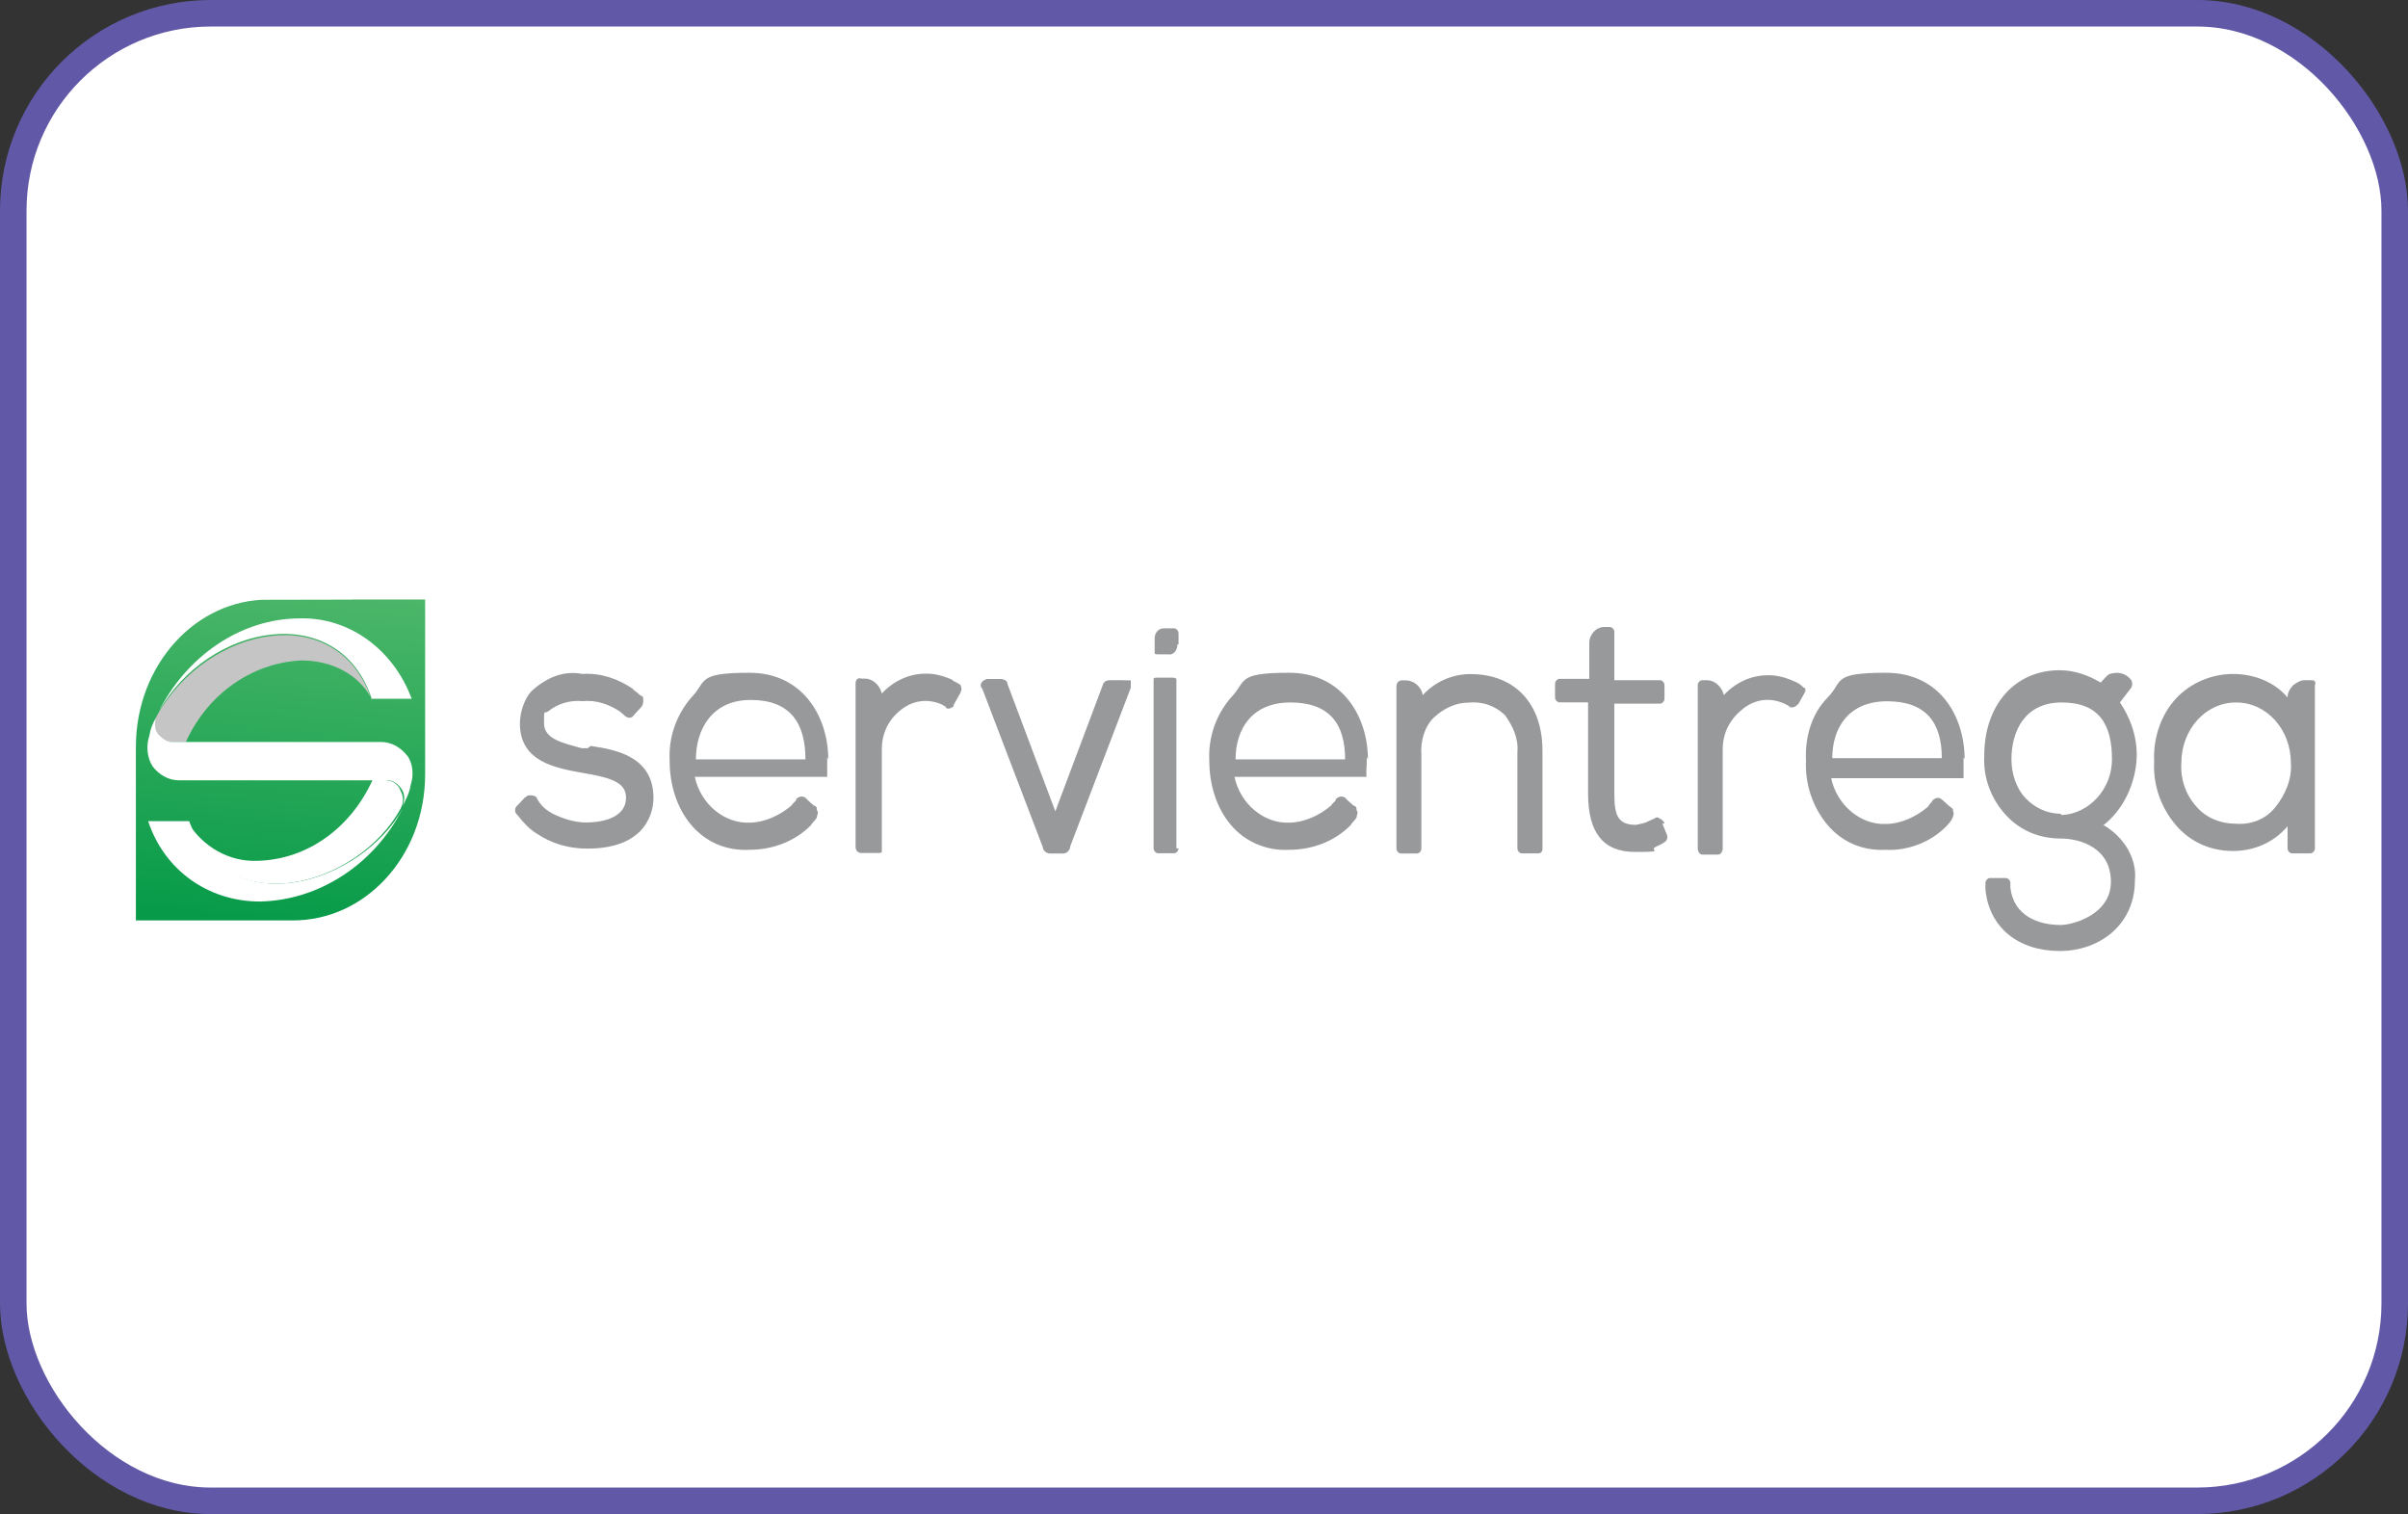
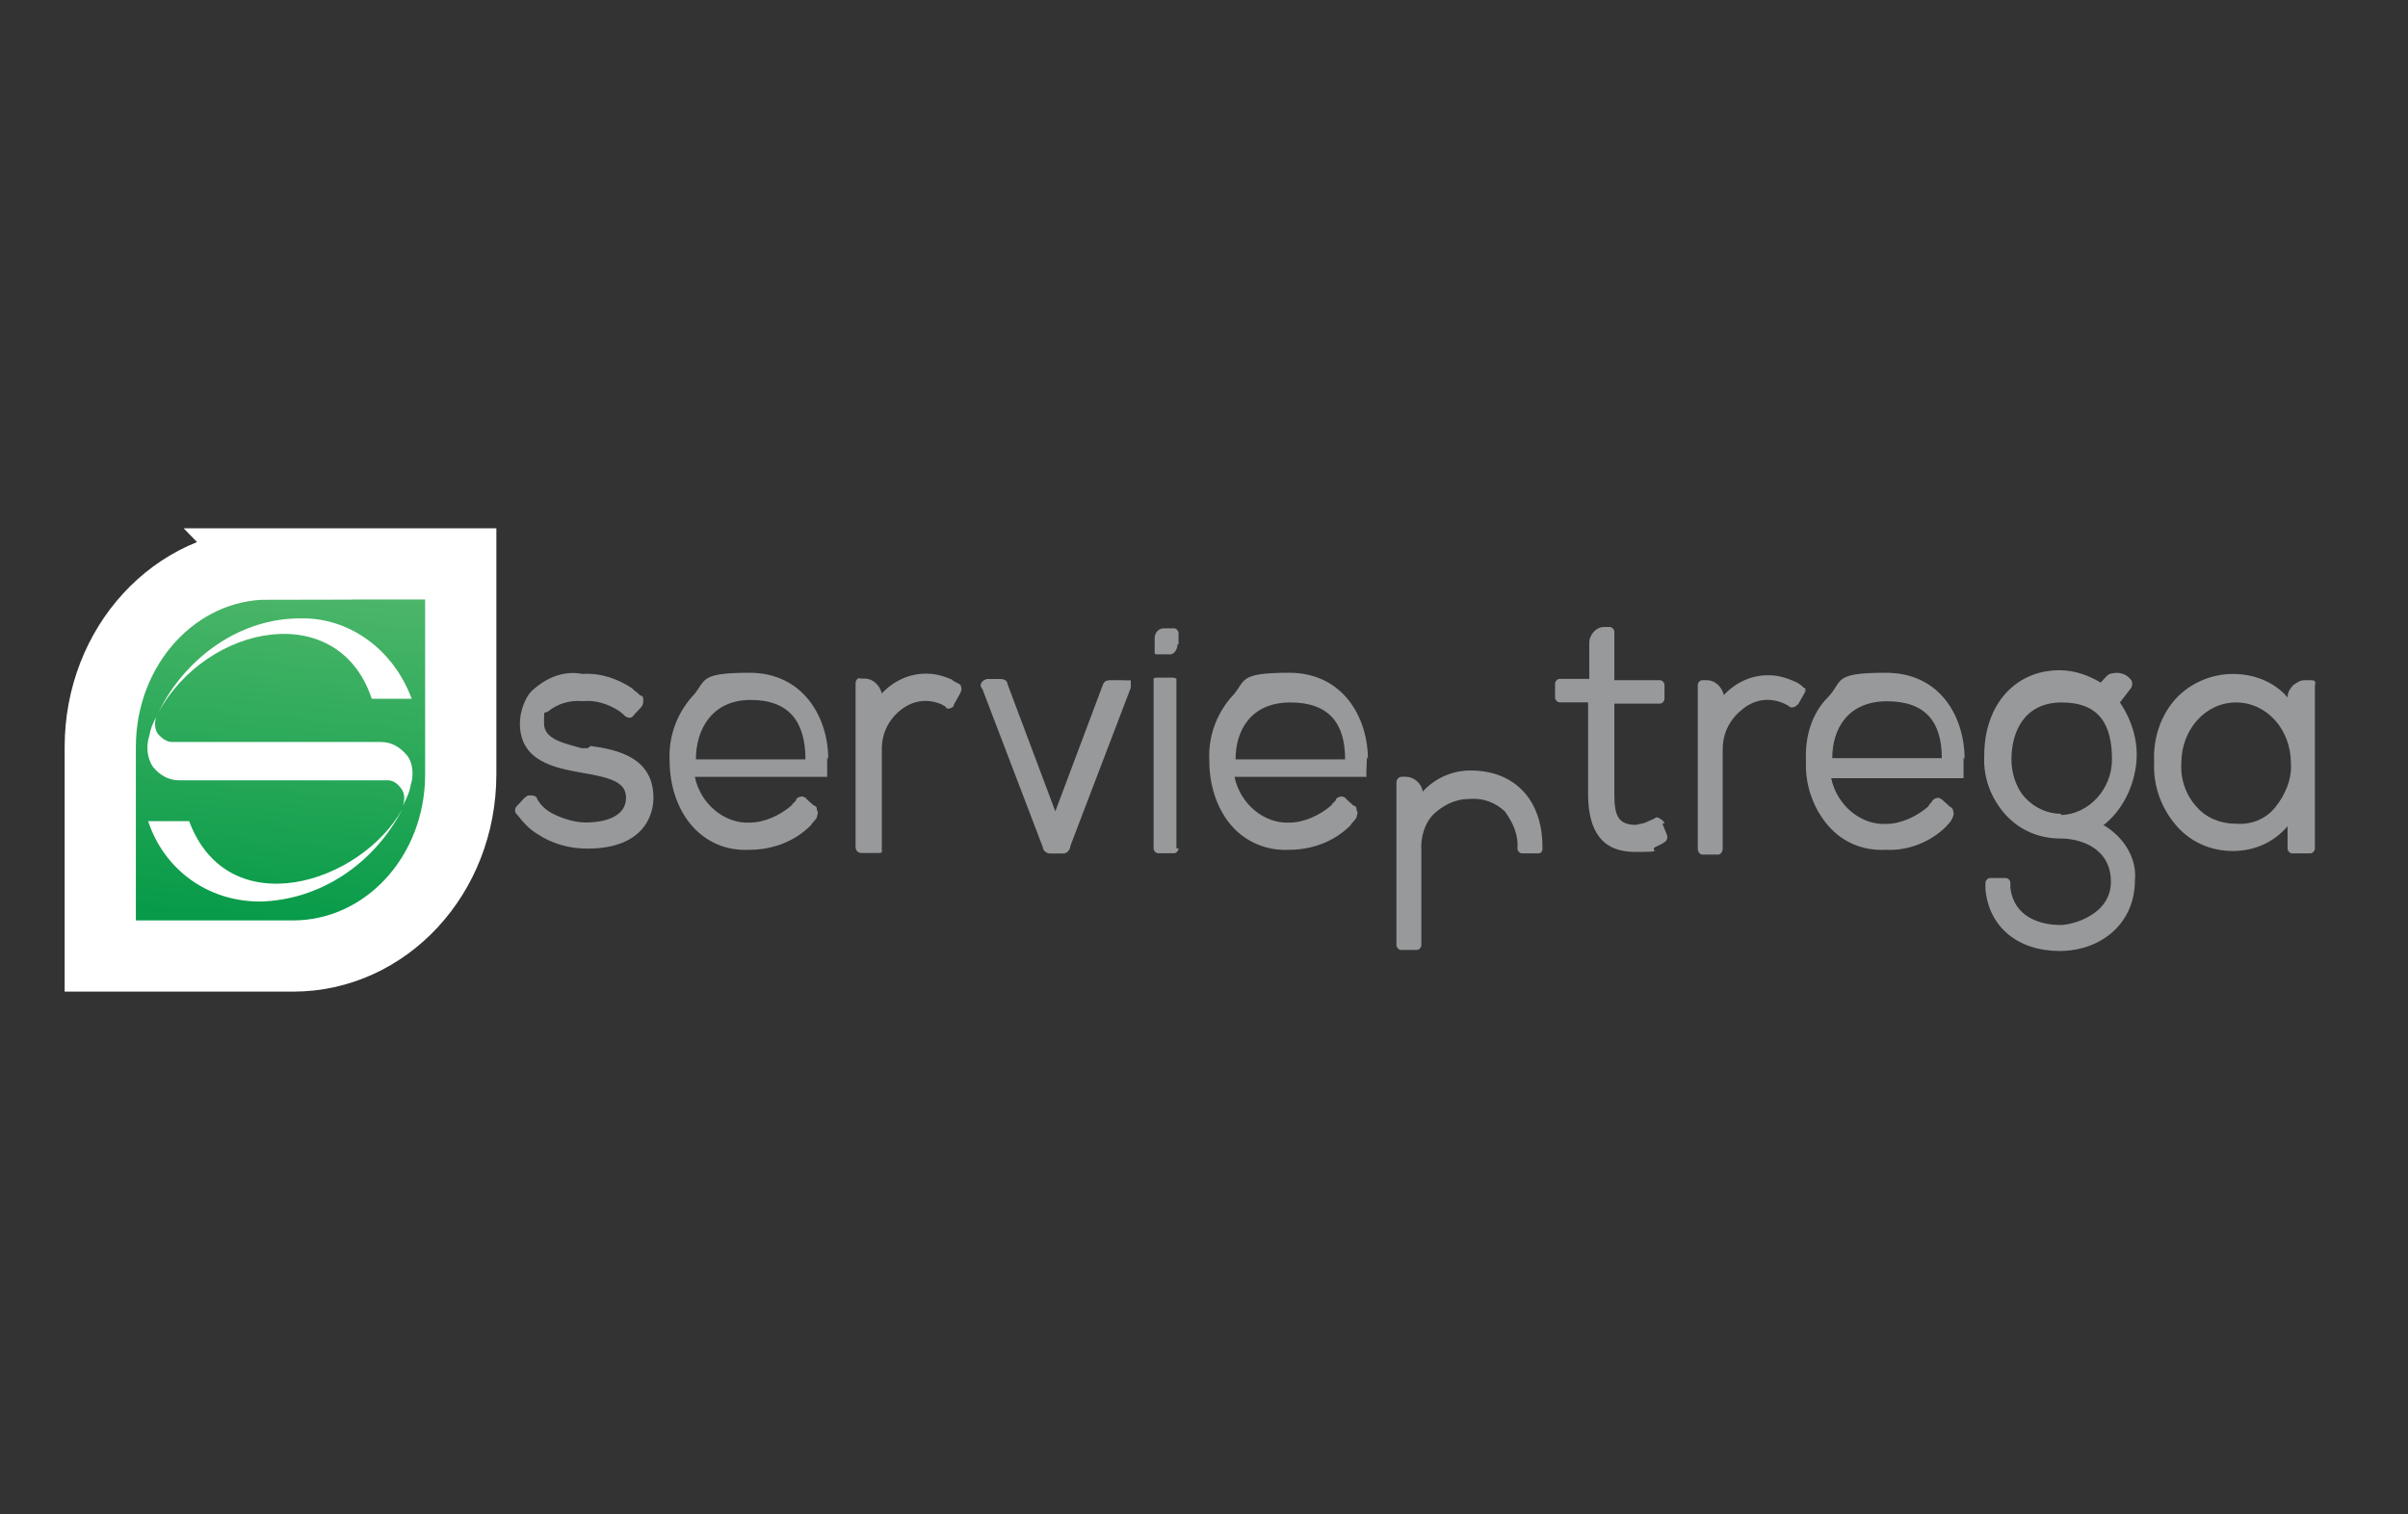
<svg xmlns="http://www.w3.org/2000/svg" id="Layer_2" data-name="Layer 2" viewBox="0 0 181.56 114.17">
  <rect x="0" y="0" width="181.56" height="114.17" fill="#333333" stroke="none" />
  <defs>
    <style>
      .cls-1 {
        fill: url(#linear-gradient-2);
      }

      .cls-2 {
        fill: url(#linear-gradient);
        stroke: #fff;
        stroke-width: 5.37px;
      }

      .cls-3, .cls-4 {
        fill: #fff;
      }

      .cls-5 {
        fill: #97999b;
      }

      .cls-6 {
        fill: url(#linear-gradient-3);
      }

      .cls-4 {
        stroke: #6159a7;
        stroke-miterlimit: 10;
        stroke-width: 2px;
      }
    </style>
    <linearGradient id="linear-gradient" x1="-1718.93" y1="543.23" x2="-1718.84" y2="544.16" gradientTransform="translate(58119.78 18539.19) scale(33.8 -34)" gradientUnits="userSpaceOnUse">
      <stop offset="0" stop-color="#079b49" />
      <stop offset="1" stop-color="#5ebd71" />
    </linearGradient>
    <linearGradient id="linear-gradient-2" x1="-1677.15" y1="594.86" x2="-1676.38" y2="594.86" gradientTransform="translate(34241.09 5584.13) scale(20.4 -9.3)" gradientUnits="userSpaceOnUse">
      <stop offset="0" stop-color="#c6c5c5" />
      <stop offset=".2" stop-color="#dbdada" />
      <stop offset=".5" stop-color="#eeedee" />
      <stop offset=".7" stop-color="#fbfcfc" />
      <stop offset="1" stop-color="#fff" />
    </linearGradient>
    <linearGradient id="linear-gradient-3" x1="-1676.73" y1="594.67" x2="-1675.87" y2="594.67" gradientTransform="translate(34067.73 5474.15) scale(20.3 -9.1)" gradientUnits="userSpaceOnUse">
      <stop offset="0" stop-color="#fff" />
      <stop offset=".3" stop-color="#fbfcfc" />
      <stop offset=".5" stop-color="#eeedee" />
      <stop offset=".8" stop-color="#dbdada" />
      <stop offset="1" stop-color="#c6c5c5" />
    </linearGradient>
  </defs>
  <g id="Layer_1-2" data-name="Layer 1">
    <g>
-       <rect class="cls-4" x="1" y="1" width="179.56" height="112.17" rx="14.89" ry="14.89" />
      <g id="uuid-5942ec4e-8ce8-4c30-813a-07edd498edee" data-name="Layer 1-2">
        <g id="Group-4">
          <path id="Path" class="cls-2" d="M20.2,42.52h14.54v15.86c0,7.65-5.68,13.71-12.65,13.71H7.56v-15.76c0-7.65,5.68-13.8,12.65-13.8Z" />
-           <path id="Path-2" class="cls-1" d="M28.03,52.69c-1.03-1.87-3.01-2.89-5.33-2.89-3.7.19-7.05,2.52-8.69,6.16h-1.03c-.52,0-.86-.28-1.12-.65-.26-.47-.26-.93,0-1.4h0c3.79-6.72,13.59-8.77,16.17-1.12v-.09Z" />
          <path id="Path-3" class="cls-3" d="M28.03,52.69h3.01c-1.38-3.73-4.73-6.16-8.43-6.06-4.47,0-8.6,2.89-10.67,7.09,3.7-6.72,13.59-8.58,16.09-1.03h0Z" />
          <path id="Path-4" class="cls-3" d="M14.18,61.92h-3.01c1.2,3.64,4.47,6.06,8.43,6.06,4.47-.09,8.6-2.8,10.75-6.99-3.18,5.69-13.16,8.77-16.09.93h-.09Z" />
          <path id="Path-5" class="cls-3" d="M30.7,56.98c-.52-.65-1.2-1.03-1.98-1.03h-15.74c-.43,0-.77-.28-1.03-.56s-.34-.84-.17-1.31c-.26.47-.43.84-.52,1.4-.26.75-.17,1.68.26,2.33.52.65,1.2,1.03,1.98,1.03h15.74c.43,0,.77.28,1.03.65s.26.84.09,1.31c.26-.56.52-1.03.6-1.59.26-.75.17-1.68-.26-2.24h0Z" />
-           <path id="Path-6" class="cls-6" d="M29.15,58.75h-1.03c-1.63,3.64-4.9,6.06-8.69,6.16-2.15.09-4.13-1.03-5.33-2.98,3.1,7.83,12.99,4.76,16.09-.93h0c.26-.47.26-.93,0-1.4-.17-.47-.6-.75-1.03-.75h0v-.09Z" />
        </g>
-         <path id="Shape" class="cls-5" d="M88.86,63.97c0,.19-.17.37-.34.37h-1.2c-.17,0-.34-.19-.34-.37v-12.78c0-.09.17-.09.26-.09h1.2s.17,0,.26.09v12.78h.17ZM84.73,51.29h-1.03c-.26,0-.43.09-.52.28l-3.61,9.61-3.61-9.61c0-.28-.34-.37-.52-.37h-1.03s-.26.09-.34.19c-.17.19-.17.37,0,.56l4.56,11.94c0,.28.34.47.52.47h1.03c.26,0,.52-.28.52-.56l4.56-11.94v-.56h-.52ZM72.43,52.22l-.52.93v.09c-.17.19-.52.28-.6.09,0-.09-.17-.09-.26-.19-1.03-.47-2.15-.37-3.1.37s-1.46,1.77-1.46,2.98v7.74c0,.09-.17.09-.26.09h-1.29c-.26,0-.43-.19-.43-.47v-12.31c0-.28.17-.47.43-.37h.26c.6,0,1.12.47,1.29,1.12.86-.93,2.06-1.49,3.27-1.49h.17c.6,0,1.29.19,1.89.47,0,.09.34.19.6.37,0,.09.17.28,0,.56h0ZM44.29,56.42h-.43c-1.29-.37-2.84-.65-2.84-1.87s0-.65.34-.93c.69-.56,1.63-.84,2.58-.75h0c.95-.09,1.89.19,2.75.75,0,0,.26.19.43.37.26.19.52.19.69-.09l.52-.56c.17-.19.17-.37.17-.56s0-.28-.26-.37c-.26-.28-.52-.37-.52-.47-1.12-.75-2.41-1.21-3.79-1.12h0c-1.46-.28-2.75.28-3.87,1.31-.52.56-.86,1.59-.86,2.42,0,2.89,2.67,3.36,4.73,3.73,2.24.37,3.27.75,3.27,1.87,0,1.68-2.15,1.87-3.01,1.87s-1.72-.28-2.49-.65c-.52-.28-.86-.56-1.2-1.12,0-.19-.26-.28-.52-.28s-.26.09-.43.19l-.52.56c-.26.19-.26.56,0,.75.43.56.86,1.03,1.46,1.4,1.12.75,2.41,1.12,3.79,1.12,4.56,0,4.99-2.89,4.99-3.82,0-3.08-2.75-3.64-4.73-3.92h0l-.26.19ZM158.63,62.2c1.29-1.03,2.15-2.61,2.41-4.38s-.26-3.45-1.2-4.85l.86-1.12c.09-.19.09-.37,0-.56-.43-.56-1.03-.65-1.63-.47-.17.09-.26.19-.34.28l-.34.37c-.95-.56-1.98-.93-3.1-.93-3.36,0-5.68,2.61-5.68,6.44-.09,1.68.52,3.26,1.63,4.48,1.12,1.21,2.58,1.77,4.13,1.77s3.79.75,3.79,3.26-2.93,3.26-3.79,3.26c-1.63,0-3.53-.65-3.79-2.8v-.37c0-.19-.17-.37-.34-.37h-1.2c-.17,0-.34.19-.34.37v.47c.26,2.89,2.49,4.66,5.59,4.66s5.68-2.05,5.68-5.32c.17-1.59-.77-3.26-2.41-4.2h.09ZM155.36,61.36c-1.03,0-1.98-.47-2.67-1.21s-1.03-1.87-1.03-2.89c0-2.05.95-4.29,3.79-4.29s3.79,1.68,3.79,4.29c0,2.24-1.72,4.1-3.79,4.2h0l-.09-.09ZM174.29,51.29h-.52c-.34,0-.6.19-.86.37-.26.28-.43.56-.43.93h0c-1.03-1.21-2.58-1.77-4.13-1.77s-3.18.65-4.3,1.87-1.72,2.98-1.63,4.76c-.09,1.77.52,3.45,1.63,4.76s2.67,1.96,4.3,1.96,3.1-.65,4.13-1.87v1.68c0,.19.17.37.34.37h1.38c.17,0,.34-.19.34-.37v-12.31c.09-.19,0-.37-.17-.37h-.09ZM168.52,62.11c-1.12,0-2.24-.47-2.93-1.31-.77-.84-1.2-2.05-1.12-3.26,0-2.52,1.81-4.57,4.13-4.57s4.13,2.05,4.13,4.57c.09,1.21-.43,2.42-1.2,3.36s-1.89,1.31-3.01,1.21h0ZM125.51,62.11c-.09-.28-.34-.37-.52-.47-.09,0-.17,0-.26.09l-.43.19c-.34.19-.6.19-.95.28-1.38,0-1.63-.75-1.63-2.33v-6.81h3.44c.17,0,.34-.19.34-.37v-1.03c0-.19-.17-.37-.34-.37h-3.44v-3.64c0-.19-.17-.37-.34-.37h-.43c-.6,0-1.12.56-1.12,1.21v2.7h-2.24c-.17,0-.34.19-.34.37v1.03c0,.19.17.37.34.37h2.15v6.9c0,2.89,1.12,4.38,3.53,4.38s1.03-.09,1.55-.37c.17-.09.43-.19.69-.37.17-.09.26-.37.17-.56l-.34-.84h.17ZM136.18,52.04l-.52.93c-.09.19-.34.37-.52.37s-.17,0-.26-.09-.17-.09-.34-.19c-1.03-.47-2.15-.37-3.1.37s-1.55,1.77-1.55,3.08v7.46c0,.28-.17.47-.34.47h-1.2c-.17,0-.34-.19-.34-.47v-12.31c0-.19.17-.37.34-.37h.34c.6,0,1.12.47,1.29,1.12.86-.93,2.06-1.49,3.27-1.49h.17c.6,0,1.29.19,1.89.47.26.09.52.28.69.47.17,0,.17.19,0,.28h0l.17-.09ZM116.3,56.61v7.37c0,.09,0,.19-.09.28-.09.09-.17.09-.26.09h-1.2c-.17,0-.34-.19-.34-.37v-7.27c.09-1.03-.34-1.96-.95-2.8-.69-.65-1.63-1.03-2.67-.93h-.09c-.95,0-1.89.47-2.58,1.12s-1.03,1.77-.95,2.8v7.09c0,.19-.17.37-.34.37h-1.2c-.17,0-.34-.19-.34-.37v-12.22c0-.28.17-.47.43-.47h.26c.6,0,1.2.47,1.29,1.12.95-1.03,2.24-1.59,3.61-1.59h0c3.27,0,5.42,2.15,5.42,5.78h0ZM62.45,57.26c0-3.17-1.89-6.53-5.94-6.53s-3.18.65-4.39,1.87c-1.12,1.31-1.72,2.98-1.63,4.76,0,1.77.52,3.54,1.63,4.85,1.12,1.31,2.67,1.96,4.39,1.87,1.63,0,3.36-.56,4.65-1.87,0-.09.26-.28.43-.56,0-.19.17-.37,0-.56,0-.19,0-.28-.26-.37l-.52-.47c0-.09-.26-.19-.34-.19-.17,0-.34.09-.43.19,0,.19-.26.28-.34.47-.86.75-2.06,1.31-3.18,1.31-1.89.09-3.7-1.4-4.13-3.45h9.98v-1.49h0l.09.19ZM52.47,57.26c0-2.24,1.2-4.48,4.13-4.48s4.13,1.68,4.13,4.48h-8.26ZM103.14,57.26c0-3.17-1.89-6.53-5.94-6.53s-3.18.65-4.39,1.87c-1.12,1.31-1.72,2.98-1.63,4.76,0,1.77.52,3.54,1.63,4.85s2.75,1.96,4.39,1.87c1.63,0,3.36-.56,4.65-1.87,0-.09.26-.28.43-.56,0-.19.17-.37,0-.56,0-.19,0-.28-.26-.37l-.52-.47c0-.09-.26-.19-.34-.19-.17,0-.34.09-.43.19,0,.19-.26.28-.34.47-.86.75-2.06,1.31-3.18,1.31-1.89.09-3.7-1.4-4.13-3.45h9.98c-.09,0,0-.84,0-1.49h0l.09.19ZM93.16,57.26c0-2.24,1.2-4.29,4.13-4.29s4.13,1.59,4.13,4.29h-8.26ZM148.13,57.26c0-3.17-1.81-6.53-5.94-6.53s-3.18.65-4.39,1.87c-1.2,1.21-1.72,2.98-1.63,4.76-.09,1.77.52,3.54,1.63,4.85s2.67,1.96,4.39,1.87c1.63.09,3.36-.56,4.56-1.77.17-.19.34-.37.43-.56s.17-.37.09-.56c0-.19-.09-.28-.26-.37l-.52-.47c-.09-.09-.26-.19-.34-.19-.17,0-.34.09-.43.19-.09.19-.26.28-.34.47-.86.75-2.06,1.31-3.18,1.31-1.89.09-3.7-1.4-4.13-3.45h9.98v-1.59h0l.09.19ZM138.15,57.17c0-2.24,1.2-4.29,4.13-4.29s4.13,1.59,4.13,4.29h-8.26ZM88.86,48.59v-.84c0-.19-.17-.37-.34-.37h-.77c-.43,0-.69.37-.69.75v1.12c0,.09.17.09.26.09h.77c.34.09.69-.28.69-.75h.09Z" />
+         <path id="Shape" class="cls-5" d="M88.86,63.97c0,.19-.17.37-.34.37h-1.2c-.17,0-.34-.19-.34-.37v-12.78c0-.09.17-.09.26-.09h1.2s.17,0,.26.09v12.78h.17ZM84.73,51.29h-1.03c-.26,0-.43.09-.52.28l-3.61,9.61-3.61-9.61c0-.28-.34-.37-.52-.37h-1.03s-.26.09-.34.19c-.17.19-.17.37,0,.56l4.56,11.94c0,.28.34.47.52.47h1.03c.26,0,.52-.28.52-.56l4.56-11.94v-.56h-.52ZM72.43,52.22l-.52.93v.09c-.17.19-.52.28-.6.09,0-.09-.17-.09-.26-.19-1.03-.47-2.15-.37-3.1.37s-1.46,1.77-1.46,2.98v7.74c0,.09-.17.09-.26.09h-1.29c-.26,0-.43-.19-.43-.47v-12.31c0-.28.17-.47.43-.37h.26c.6,0,1.12.47,1.29,1.12.86-.93,2.06-1.49,3.27-1.49h.17c.6,0,1.29.19,1.89.47,0,.09.34.19.6.37,0,.09.17.28,0,.56h0ZM44.29,56.42h-.43c-1.29-.37-2.84-.65-2.84-1.87s0-.65.34-.93c.69-.56,1.63-.84,2.58-.75h0c.95-.09,1.89.19,2.75.75,0,0,.26.19.43.37.26.19.52.19.69-.09l.52-.56c.17-.19.17-.37.17-.56s0-.28-.26-.37c-.26-.28-.52-.37-.52-.47-1.12-.75-2.41-1.21-3.79-1.12h0c-1.46-.28-2.75.28-3.87,1.31-.52.56-.86,1.59-.86,2.42,0,2.89,2.67,3.36,4.73,3.73,2.24.37,3.27.75,3.27,1.87,0,1.68-2.15,1.87-3.01,1.87s-1.72-.28-2.49-.65c-.52-.28-.86-.56-1.2-1.12,0-.19-.26-.28-.52-.28s-.26.09-.43.19l-.52.56c-.26.19-.26.56,0,.75.43.56.86,1.03,1.46,1.4,1.12.75,2.41,1.12,3.79,1.12,4.56,0,4.99-2.89,4.99-3.82,0-3.08-2.75-3.64-4.73-3.92h0l-.26.19ZM158.63,62.2c1.29-1.03,2.15-2.61,2.41-4.38s-.26-3.45-1.2-4.85l.86-1.12c.09-.19.09-.37,0-.56-.43-.56-1.03-.65-1.63-.47-.17.09-.26.19-.34.28l-.34.37c-.95-.56-1.98-.93-3.1-.93-3.36,0-5.68,2.61-5.68,6.44-.09,1.68.52,3.26,1.63,4.48,1.12,1.21,2.58,1.77,4.13,1.77s3.79.75,3.79,3.26-2.93,3.26-3.79,3.26c-1.63,0-3.53-.65-3.79-2.8v-.37c0-.19-.17-.37-.34-.37h-1.2c-.17,0-.34.19-.34.37v.47c.26,2.89,2.49,4.66,5.59,4.66s5.68-2.05,5.68-5.32c.17-1.59-.77-3.26-2.41-4.2h.09ZM155.36,61.36c-1.03,0-1.98-.47-2.67-1.21s-1.03-1.87-1.03-2.89c0-2.05.95-4.29,3.79-4.29s3.79,1.68,3.79,4.29c0,2.24-1.72,4.1-3.79,4.2h0l-.09-.09ZM174.29,51.29h-.52c-.34,0-.6.19-.86.37-.26.28-.43.56-.43.93h0c-1.03-1.21-2.58-1.77-4.13-1.77s-3.18.65-4.3,1.87-1.72,2.98-1.63,4.76c-.09,1.77.52,3.45,1.63,4.76s2.67,1.96,4.3,1.96,3.1-.65,4.13-1.87v1.68c0,.19.17.37.34.37h1.38c.17,0,.34-.19.34-.37v-12.31c.09-.19,0-.37-.17-.37h-.09ZM168.52,62.11c-1.12,0-2.24-.47-2.93-1.31-.77-.84-1.2-2.05-1.12-3.26,0-2.52,1.81-4.57,4.13-4.57s4.13,2.05,4.13,4.57c.09,1.21-.43,2.42-1.2,3.36s-1.89,1.31-3.01,1.21h0ZM125.51,62.11c-.09-.28-.34-.37-.52-.47-.09,0-.17,0-.26.09l-.43.19c-.34.19-.6.19-.95.28-1.38,0-1.63-.75-1.63-2.33v-6.81h3.44c.17,0,.34-.19.34-.37v-1.03c0-.19-.17-.37-.34-.37h-3.44v-3.64c0-.19-.17-.37-.34-.37h-.43c-.6,0-1.12.56-1.12,1.21v2.7h-2.24c-.17,0-.34.19-.34.37v1.03c0,.19.17.37.34.37h2.15v6.9c0,2.89,1.12,4.38,3.53,4.38s1.03-.09,1.55-.37c.17-.09.43-.19.69-.37.17-.09.26-.37.17-.56l-.34-.84h.17ZM136.18,52.04l-.52.93c-.09.19-.34.37-.52.37s-.17,0-.26-.09-.17-.09-.34-.19c-1.03-.47-2.15-.37-3.1.37s-1.55,1.77-1.55,3.08v7.46c0,.28-.17.47-.34.47h-1.2c-.17,0-.34-.19-.34-.47v-12.31c0-.19.17-.37.34-.37h.34c.6,0,1.12.47,1.29,1.12.86-.93,2.06-1.49,3.27-1.49h.17c.6,0,1.29.19,1.89.47.26.09.52.28.69.47.17,0,.17.19,0,.28h0l.17-.09ZM116.3,56.61v7.37c0,.09,0,.19-.09.28-.09.09-.17.09-.26.09h-1.2c-.17,0-.34-.19-.34-.37c.09-1.03-.34-1.96-.95-2.8-.69-.65-1.63-1.03-2.67-.93h-.09c-.95,0-1.89.47-2.58,1.12s-1.03,1.77-.95,2.8v7.09c0,.19-.17.37-.34.37h-1.2c-.17,0-.34-.19-.34-.37v-12.22c0-.28.17-.47.43-.47h.26c.6,0,1.2.47,1.29,1.12.95-1.03,2.24-1.59,3.61-1.59h0c3.27,0,5.42,2.15,5.42,5.78h0ZM62.45,57.26c0-3.17-1.89-6.53-5.94-6.53s-3.18.65-4.39,1.87c-1.12,1.31-1.72,2.98-1.63,4.76,0,1.77.52,3.54,1.63,4.85,1.12,1.31,2.67,1.96,4.39,1.87,1.63,0,3.36-.56,4.65-1.87,0-.09.26-.28.43-.56,0-.19.17-.37,0-.56,0-.19,0-.28-.26-.37l-.52-.47c0-.09-.26-.19-.34-.19-.17,0-.34.09-.43.19,0,.19-.26.28-.34.47-.86.75-2.06,1.31-3.18,1.31-1.89.09-3.7-1.4-4.13-3.45h9.98v-1.49h0l.09.19ZM52.47,57.26c0-2.24,1.2-4.48,4.13-4.48s4.13,1.68,4.13,4.48h-8.26ZM103.14,57.26c0-3.17-1.89-6.53-5.94-6.53s-3.18.65-4.39,1.87c-1.12,1.31-1.72,2.98-1.63,4.76,0,1.77.52,3.54,1.63,4.85s2.75,1.96,4.39,1.87c1.63,0,3.36-.56,4.65-1.87,0-.09.26-.28.43-.56,0-.19.17-.37,0-.56,0-.19,0-.28-.26-.37l-.52-.47c0-.09-.26-.19-.34-.19-.17,0-.34.09-.43.19,0,.19-.26.28-.34.47-.86.75-2.06,1.31-3.18,1.31-1.89.09-3.7-1.4-4.13-3.45h9.98c-.09,0,0-.84,0-1.49h0l.09.19ZM93.16,57.26c0-2.24,1.2-4.29,4.13-4.29s4.13,1.59,4.13,4.29h-8.26ZM148.13,57.26c0-3.17-1.81-6.53-5.94-6.53s-3.18.65-4.39,1.87c-1.2,1.21-1.72,2.98-1.63,4.76-.09,1.77.52,3.54,1.63,4.85s2.67,1.96,4.39,1.87c1.63.09,3.36-.56,4.56-1.77.17-.19.34-.37.43-.56s.17-.37.09-.56c0-.19-.09-.28-.26-.37l-.52-.47c-.09-.09-.26-.19-.34-.19-.17,0-.34.09-.43.19-.09.19-.26.28-.34.47-.86.75-2.06,1.31-3.18,1.31-1.89.09-3.7-1.4-4.13-3.45h9.98v-1.59h0l.09.19ZM138.15,57.17c0-2.24,1.2-4.29,4.13-4.29s4.13,1.59,4.13,4.29h-8.26ZM88.86,48.59v-.84c0-.19-.17-.37-.34-.37h-.77c-.43,0-.69.37-.69.75v1.12c0,.09.17.09.26.09h.77c.34.09.69-.28.69-.75h.09Z" />
      </g>
    </g>
  </g>
</svg>